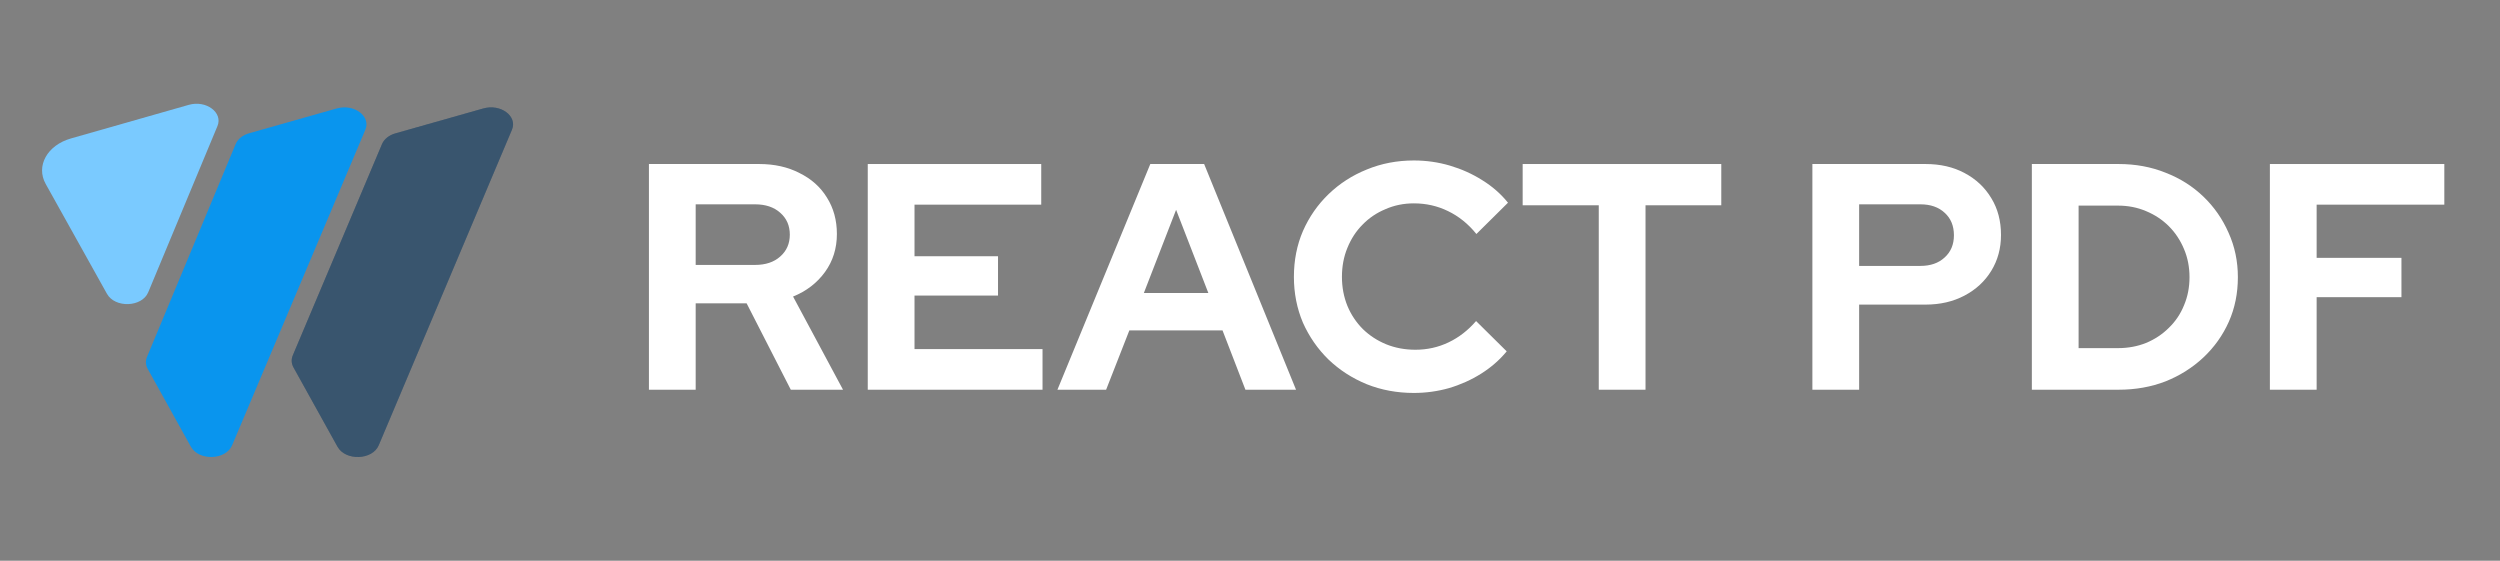
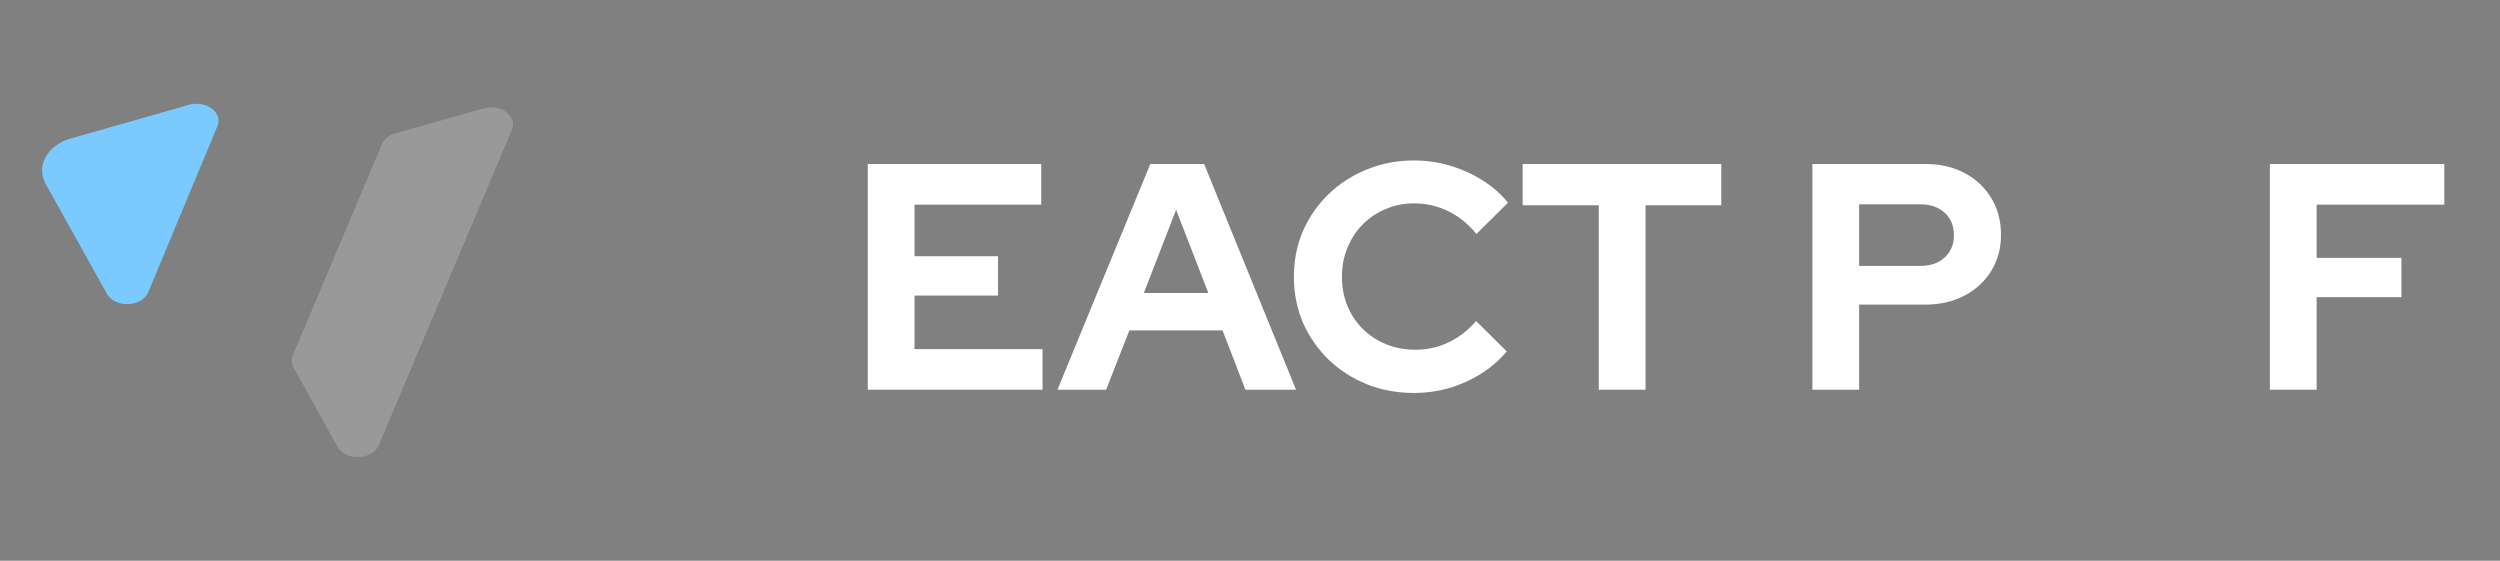
<svg xmlns="http://www.w3.org/2000/svg" width="107" height="24" viewBox="0 0 107 24" fill="none">
  <rect x="0" y="0" width="107" height="24" fill="#808080" stroke="none" />
  <g clip-path="url(#clip0_839_26373)">
-     <path fill-rule="evenodd" clip-rule="evenodd" d="M12.531 15.211C12.46 15.379 12.47 15.562 12.561 15.725L14.444 19.118C14.787 19.736 15.94 19.696 16.21 19.057L21.912 5.552C22.156 4.973 21.429 4.432 20.689 4.641L16.923 5.708C16.651 5.785 16.44 5.954 16.35 6.166L12.531 15.211Z" fill="#072A4A" />
    <path fill-rule="evenodd" clip-rule="evenodd" d="M12.531 15.211C12.46 15.379 12.47 15.562 12.561 15.725L14.444 19.118C14.787 19.736 15.94 19.696 16.21 19.057L21.912 5.552C22.156 4.973 21.429 4.432 20.689 4.641L16.923 5.708C16.651 5.785 16.44 5.954 16.35 6.166L12.531 15.211Z" fill="white" fill-opacity="0.2" />
-     <path fill-rule="evenodd" clip-rule="evenodd" d="M6.291 15.278C6.221 15.446 6.232 15.627 6.322 15.789L8.169 19.118C8.512 19.736 9.665 19.696 9.935 19.057L15.637 5.552C15.881 4.973 15.154 4.432 14.414 4.641L10.66 5.704C10.387 5.782 10.175 5.952 10.086 6.166L6.291 15.278Z" fill="#0995EE" />
    <path d="M9.308 5.394C9.549 4.815 8.821 4.276 8.082 4.487L3.035 5.926C2.02 6.216 1.527 7.104 1.955 7.872L4.578 12.575C4.923 13.194 6.077 13.151 6.344 12.51L9.308 5.394Z" fill="#7ACAFF" />
    <path d="M97.151 16.68V7.02H104.617V8.759H99.152V11.036H102.782V12.719H99.152V16.68H97.151Z" fill="white" />
-     <path d="M88.964 14.9H90.647C91.08 14.9 91.48 14.826 91.848 14.679C92.225 14.523 92.552 14.306 92.828 14.03C93.113 13.754 93.329 13.432 93.477 13.064C93.633 12.696 93.711 12.296 93.711 11.864C93.711 11.431 93.633 11.031 93.477 10.663C93.32 10.286 93.104 9.959 92.828 9.683C92.552 9.407 92.225 9.191 91.848 9.035C91.48 8.878 91.08 8.8 90.647 8.8H88.964V14.9ZM86.963 16.68V7.02H90.675C91.402 7.02 92.073 7.144 92.69 7.393C93.306 7.632 93.844 7.972 94.305 8.414C94.764 8.855 95.123 9.371 95.381 9.959C95.648 10.548 95.781 11.183 95.781 11.864C95.781 12.554 95.652 13.189 95.395 13.768C95.137 14.348 94.774 14.858 94.305 15.3C93.844 15.732 93.306 16.073 92.69 16.321C92.073 16.56 91.402 16.68 90.675 16.68H86.963Z" fill="white" />
    <path d="M77.57 16.68V7.02H82.414C83.048 7.02 83.605 7.149 84.083 7.406C84.571 7.664 84.953 8.023 85.229 8.483C85.505 8.934 85.643 9.458 85.643 10.056C85.643 10.626 85.505 11.137 85.229 11.588C84.953 12.039 84.571 12.393 84.083 12.65C83.596 12.908 83.039 13.037 82.414 13.037H79.571V16.68H77.57ZM79.571 11.381H82.193C82.625 11.381 82.97 11.261 83.228 11.022C83.495 10.783 83.628 10.465 83.628 10.07C83.628 9.665 83.495 9.343 83.228 9.104C82.97 8.865 82.625 8.745 82.193 8.745H79.571V11.381Z" fill="white" />
    <path d="M68.427 16.68V8.786H65.17V7.02H73.671V8.786H70.428V16.68H68.427Z" fill="white" />
    <path d="M60.512 16.818C59.795 16.818 59.123 16.694 58.498 16.445C57.872 16.188 57.325 15.834 56.855 15.383C56.395 14.932 56.032 14.408 55.765 13.81C55.508 13.202 55.379 12.549 55.379 11.85C55.379 11.142 55.508 10.488 55.765 9.89C56.032 9.283 56.4 8.754 56.869 8.303C57.338 7.853 57.881 7.503 58.498 7.255C59.123 6.997 59.795 6.868 60.512 6.868C61.046 6.868 61.561 6.942 62.058 7.089C62.555 7.236 63.015 7.443 63.438 7.71C63.87 7.977 64.238 8.299 64.542 8.676L63.19 10.015C62.84 9.582 62.435 9.256 61.975 9.035C61.524 8.814 61.037 8.704 60.512 8.704C60.08 8.704 59.675 8.786 59.298 8.952C58.921 9.108 58.594 9.329 58.318 9.614C58.042 9.89 57.826 10.222 57.669 10.608C57.513 10.985 57.435 11.399 57.435 11.85C57.435 12.292 57.513 12.706 57.669 13.092C57.826 13.469 58.047 13.8 58.332 14.086C58.617 14.362 58.948 14.578 59.325 14.734C59.712 14.891 60.13 14.969 60.581 14.969C61.087 14.969 61.561 14.863 62.003 14.651C62.444 14.44 62.835 14.136 63.176 13.741L64.487 15.038C64.183 15.406 63.82 15.723 63.397 15.99C62.973 16.257 62.513 16.464 62.017 16.611C61.529 16.749 61.028 16.818 60.512 16.818Z" fill="white" />
    <path d="M45.258 16.68L49.233 7.02H51.537L55.47 16.68H53.304L52.324 14.141H48.336L47.342 16.68H45.258ZM48.957 12.54H51.717L50.337 8.98L48.957 12.54Z" fill="white" />
    <path d="M37.14 16.68V7.02H44.565V8.759H39.141V10.967H42.715V12.65H39.141V14.941H44.62V16.68H37.14Z" fill="white" />
-     <path d="M27.774 16.68V7.02H32.493C33.147 7.02 33.722 7.149 34.218 7.406C34.724 7.655 35.115 8.004 35.392 8.455C35.677 8.906 35.819 9.426 35.819 10.015C35.819 10.631 35.649 11.174 35.309 11.643C34.968 12.112 34.513 12.462 33.943 12.692L36.081 16.68H33.846L31.955 12.982H29.775V16.68H27.774ZM29.775 11.339H32.314C32.765 11.339 33.124 11.22 33.391 10.981C33.666 10.741 33.804 10.429 33.804 10.042C33.804 9.656 33.666 9.343 33.391 9.104C33.124 8.865 32.765 8.745 32.314 8.745H29.775V11.339Z" fill="white" />
  </g>
  <defs>
    <clipPath id="clip0_839_26373">
      <rect width="106.2" height="24" fill="white" />
    </clipPath>
  </defs>
</svg>